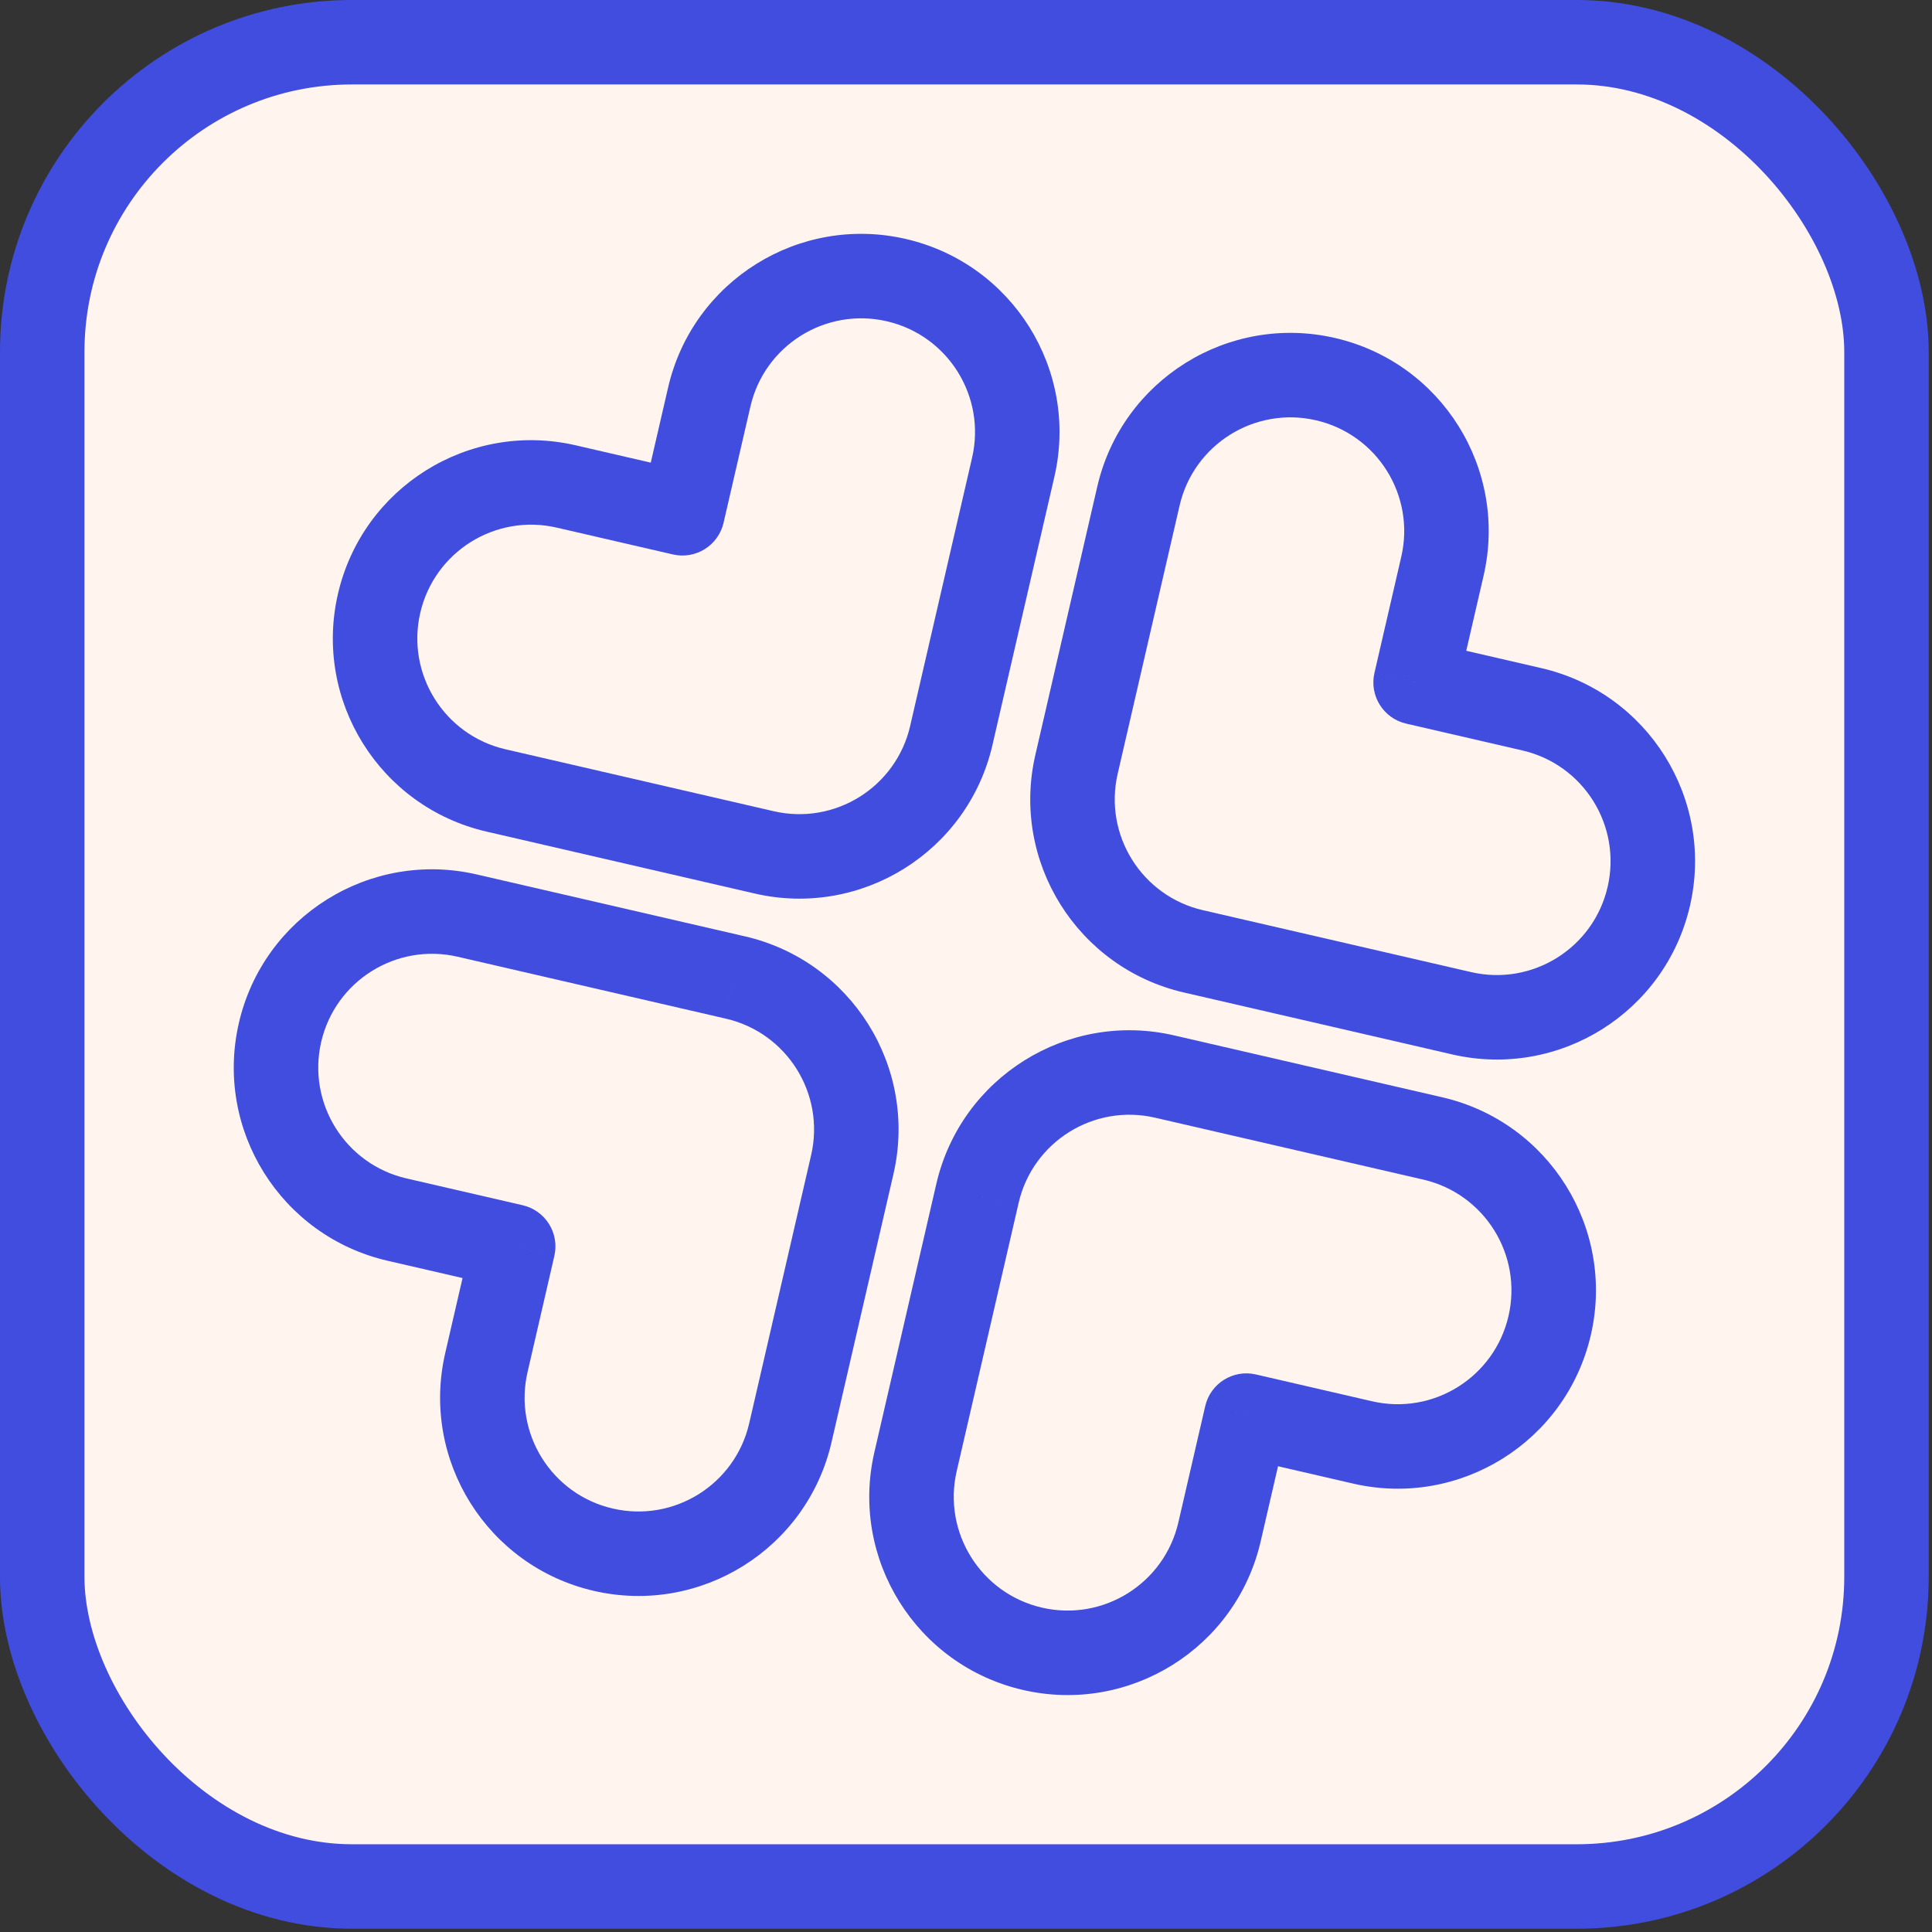
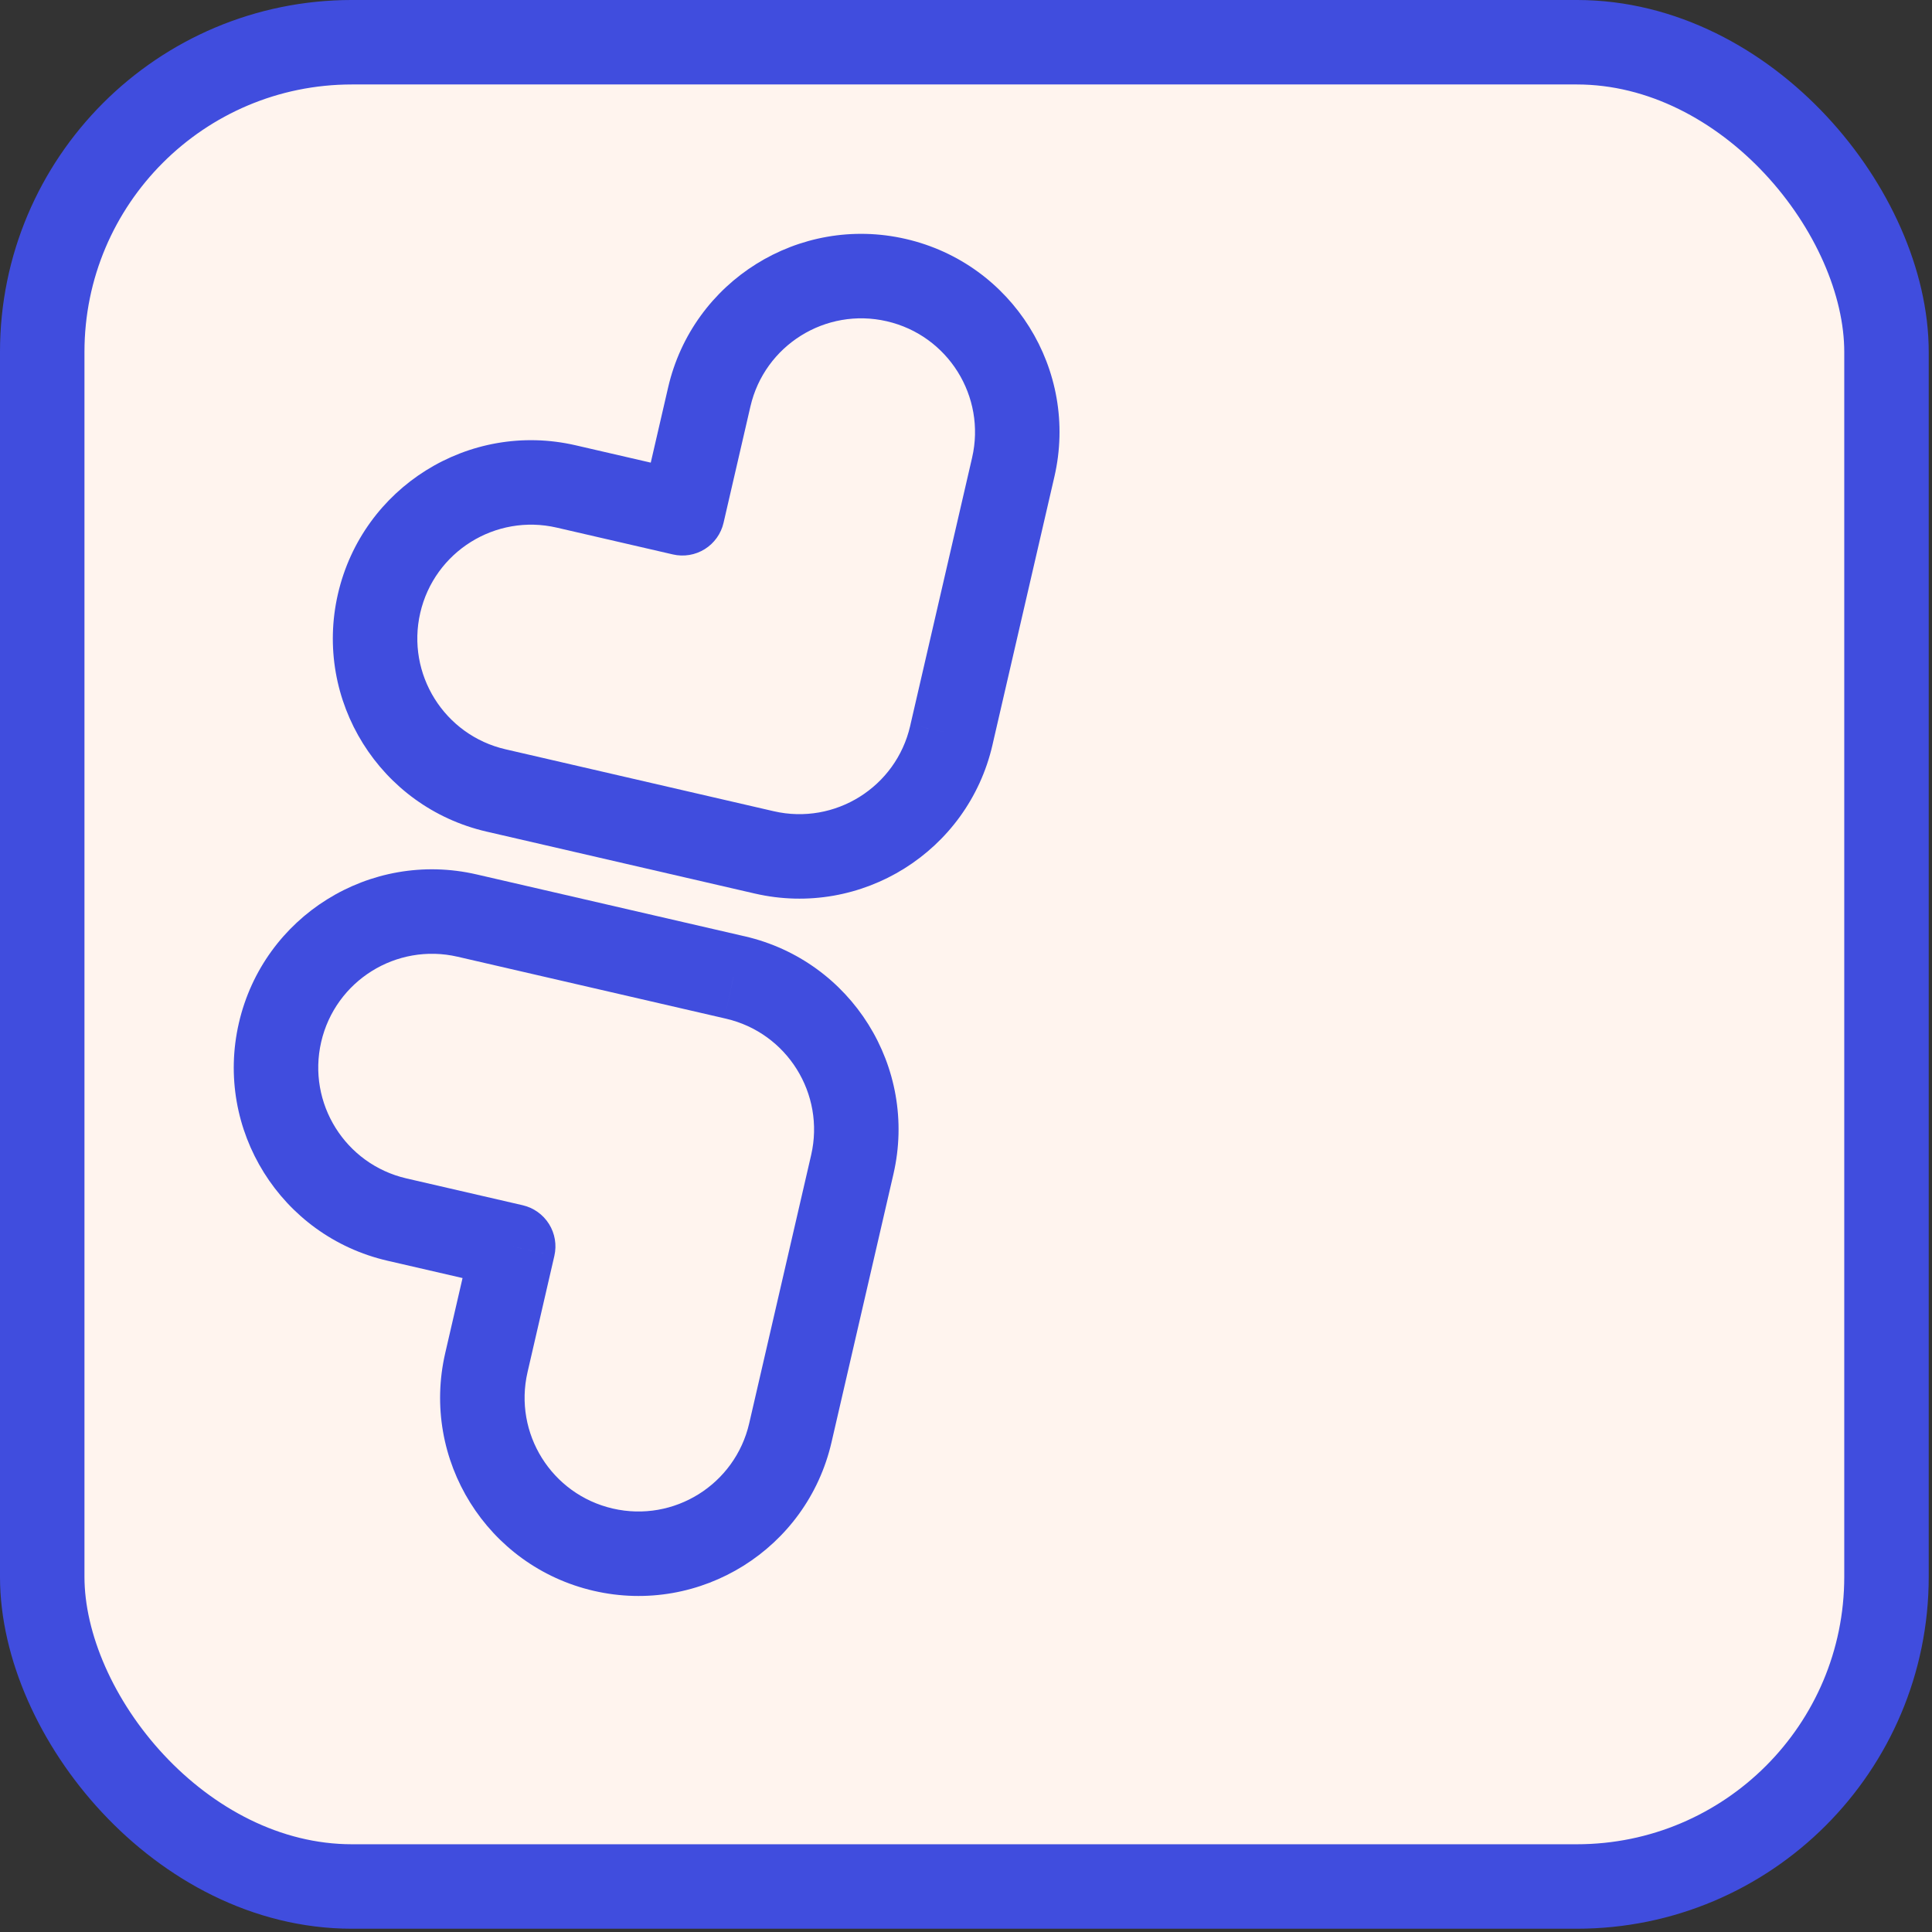
<svg xmlns="http://www.w3.org/2000/svg" width="90" height="90" viewBox="0 0 90 90" fill="none">
  <rect x="0" y="0" width="90" height="90" fill="#333333" stroke="none" />
  <rect x="1.967" y="1.967" width="85.913" height="85.913" rx="14.428" fill="#FFF4EE" stroke="#404DDE" stroke-width="3.935" />
-   <path d="M67.194 26.377L65.277 25.934L67.194 26.377ZM55.685 44.338L56.127 42.421C56.119 42.419 56.111 42.417 56.103 42.416L55.685 44.338ZM68.092 47.202L68.534 45.285L68.092 47.202ZM71.361 33.041L70.918 34.959L71.361 33.041ZM65.944 31.791L64.027 31.348C63.783 32.407 64.443 33.464 65.502 33.708L65.944 31.791ZM61.306 19.579C64.157 20.237 65.936 23.083 65.277 25.934L69.111 26.82C70.258 21.851 67.16 16.892 62.191 15.745L61.306 19.579ZM54.95 23.55C55.609 20.699 58.454 18.921 61.306 19.579L62.191 15.745C57.222 14.598 52.264 17.696 51.116 22.665L54.95 23.55ZM52.066 36.045L54.95 23.55L51.116 22.665L48.232 35.16L52.066 36.045ZM56.037 42.401C53.185 41.742 51.407 38.897 52.066 36.045L48.232 35.16C47.084 40.129 50.183 45.087 55.152 46.235L56.037 42.401ZM56.103 42.416C56.081 42.411 56.059 42.406 56.037 42.401L55.152 46.235C55.19 46.244 55.228 46.252 55.266 46.26L56.103 42.416ZM68.534 45.285L56.127 42.421L55.242 46.255L67.649 49.119L68.534 45.285ZM74.89 41.314C74.231 44.166 71.386 45.944 68.534 45.285L67.649 49.119C72.618 50.267 77.577 47.168 78.724 42.199L74.89 41.314ZM70.918 34.959C73.77 35.617 75.548 38.462 74.89 41.314L78.724 42.199C79.871 37.23 76.773 32.272 71.803 31.124L70.918 34.959ZM65.502 33.708L70.918 34.959L71.803 31.124L66.387 29.874L65.502 33.708ZM65.277 25.934L64.027 31.348L67.861 32.233L69.111 26.82L65.277 25.934Z" fill="#404DDE" />
  <path d="M47.201 21.764L45.284 21.321L47.201 21.764ZM44.336 34.171L42.414 33.753C42.416 33.745 42.417 33.737 42.419 33.729L44.336 34.171ZM35.601 39.707L36.044 37.79L36.044 37.79L35.601 39.707ZM23.106 36.822L22.664 38.739L23.106 36.822ZM26.375 22.661L26.818 20.744L26.375 22.661ZM31.789 23.911L33.706 24.354C33.589 24.862 33.275 25.303 32.832 25.58C32.389 25.856 31.855 25.946 31.347 25.828L31.789 23.911ZM41.312 14.966C38.461 14.307 35.615 16.085 34.957 18.937L31.123 18.052C32.27 13.083 37.228 9.985 42.197 11.132L41.312 14.966ZM45.284 21.321C45.942 18.47 44.164 15.624 41.312 14.966L42.197 11.132C47.167 12.279 50.265 17.237 49.118 22.206L45.284 21.321ZM42.419 33.729L45.284 21.321L49.118 22.206L46.253 34.614L42.419 33.729ZM42.399 33.819C42.404 33.797 42.409 33.775 42.414 33.753L46.259 34.59C46.25 34.628 46.242 34.666 46.233 34.704L42.399 33.819ZM36.044 37.79C38.895 38.448 41.741 36.67 42.399 33.819L46.233 34.704C45.086 39.673 40.128 42.771 35.158 41.624L36.044 37.79ZM23.549 34.905L36.044 37.79L35.158 41.624L22.664 38.739L23.549 34.905ZM19.577 28.55C18.919 31.401 20.697 34.247 23.549 34.905L22.664 38.739C17.694 37.592 14.596 32.634 15.743 27.665L19.577 28.55ZM25.933 24.578C23.081 23.92 20.236 25.698 19.577 28.55L15.743 27.665C16.891 22.695 21.849 19.597 26.818 20.744L25.933 24.578ZM31.347 25.828L25.933 24.578L26.818 20.744L32.232 21.994L31.347 25.828ZM34.957 18.937L33.706 24.354L29.872 23.469L31.123 18.052L34.957 18.937Z" fill="#404DDE" />
-   <path d="M63.474 67.194L63.032 69.111L63.474 67.194ZM66.744 53.033L67.186 51.116L66.744 53.033ZM54.249 50.149L53.806 52.066L54.249 50.149ZM45.514 55.685L47.431 56.127C47.432 56.119 47.434 56.111 47.436 56.103L45.514 55.685ZM42.649 68.092L44.566 68.534L42.649 68.092ZM56.81 71.361L54.893 70.918L56.81 71.361ZM58.061 65.944L58.503 64.027C57.444 63.783 56.388 64.443 56.144 65.502L58.061 65.944ZM70.272 61.306C69.614 64.157 66.769 65.936 63.917 65.277L63.032 69.111C68.001 70.258 72.959 67.16 74.107 62.191L70.272 61.306ZM66.301 54.95C69.153 55.609 70.931 58.454 70.272 61.306L74.107 62.191C75.254 57.222 72.156 52.264 67.186 51.116L66.301 54.95ZM53.806 52.066L66.301 54.95L67.186 51.116L54.691 48.232L53.806 52.066ZM47.451 56.037C48.109 53.185 50.955 51.407 53.806 52.066L54.691 48.232C49.722 47.084 44.764 50.183 43.617 55.152L47.451 56.037ZM47.436 56.103C47.441 56.081 47.446 56.059 47.451 56.037L43.617 55.152C43.608 55.19 43.599 55.228 43.591 55.266L47.436 56.103ZM44.566 68.534L47.431 56.127L43.596 55.242L40.732 67.649L44.566 68.534ZM48.538 74.89C45.686 74.231 43.908 71.386 44.566 68.534L40.732 67.649C39.585 72.618 42.683 77.577 47.652 78.724L48.538 74.89ZM54.893 70.918C54.235 73.77 51.389 75.548 48.538 74.89L47.652 78.724C52.622 79.871 57.58 76.773 58.727 71.803L54.893 70.918ZM56.144 65.502L54.893 70.918L58.727 71.803L59.978 66.387L56.144 65.502ZM63.917 65.277L58.503 64.027L57.618 67.861L63.032 69.111L63.917 65.277Z" fill="#404DDE" />
  <path d="M18.491 56.812L18.048 58.729L18.491 56.812ZM21.76 42.651L21.317 44.568L21.76 42.651ZM34.167 45.515L33.749 47.438C33.741 47.436 33.733 47.434 33.725 47.432L34.167 45.515ZM39.703 54.251L37.786 53.808L37.786 53.808L39.703 54.251ZM36.818 66.745L38.735 67.188L36.818 66.745ZM22.657 63.476L20.74 63.033L22.657 63.476ZM23.907 58.062L24.35 56.145C24.858 56.263 25.299 56.577 25.576 57.02C25.852 57.462 25.942 57.996 25.824 58.505L23.907 58.062ZM14.962 48.539C14.304 51.391 16.082 54.236 18.933 54.895L18.048 58.729C13.079 57.581 9.981 52.623 11.128 47.654L14.962 48.539ZM21.317 44.568C18.466 43.91 15.62 45.688 14.962 48.539L11.128 47.654C12.275 42.685 17.233 39.587 22.203 40.734L21.317 44.568ZM33.725 47.432L21.317 44.568L22.203 40.734L34.61 43.598L33.725 47.432ZM33.815 47.453C33.793 47.447 33.771 47.443 33.749 47.438L34.586 43.593C34.624 43.601 34.662 43.61 34.7 43.618L33.815 47.453ZM37.786 53.808C38.444 50.956 36.666 48.111 33.815 47.453L34.7 43.618C39.669 44.766 42.767 49.724 41.62 54.693L37.786 53.808ZM34.901 66.303L37.786 53.808L41.62 54.693L38.735 67.188L34.901 66.303ZM28.546 70.274C31.398 70.933 34.243 69.154 34.901 66.303L38.735 67.188C37.588 72.157 32.63 75.255 27.661 74.108L28.546 70.274ZM24.575 63.919C23.916 66.77 25.694 69.616 28.546 70.274L27.661 74.108C22.692 72.961 19.593 68.003 20.74 63.033L24.575 63.919ZM25.824 58.505L24.575 63.919L20.74 63.033L21.99 57.62L25.824 58.505ZM18.933 54.895L24.35 56.145L23.465 59.979L18.048 58.729L18.933 54.895Z" fill="#404DDE" />
</svg>